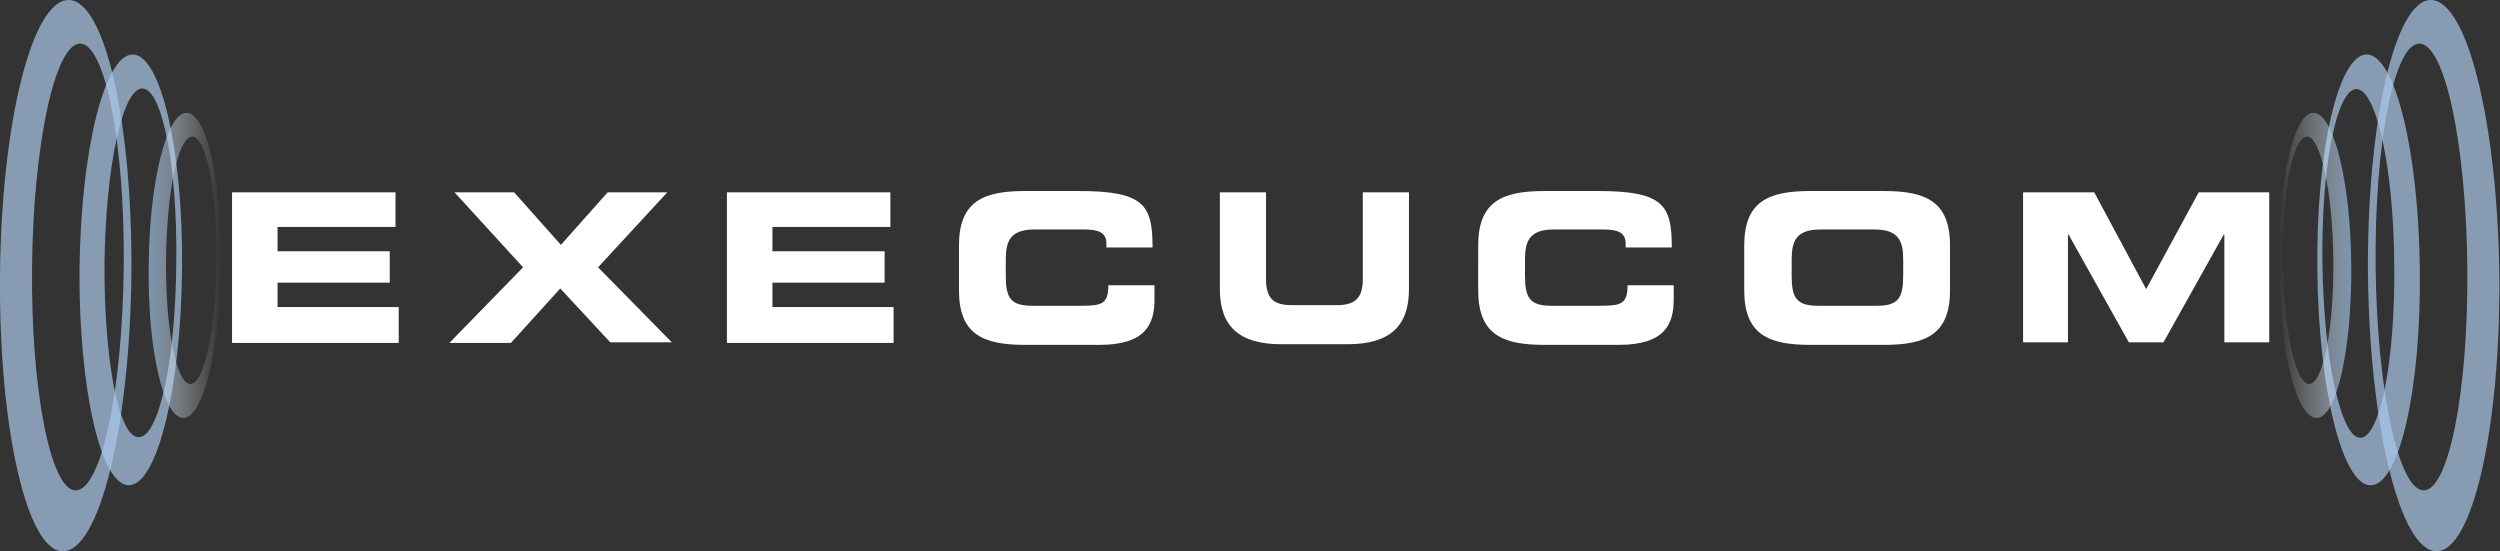
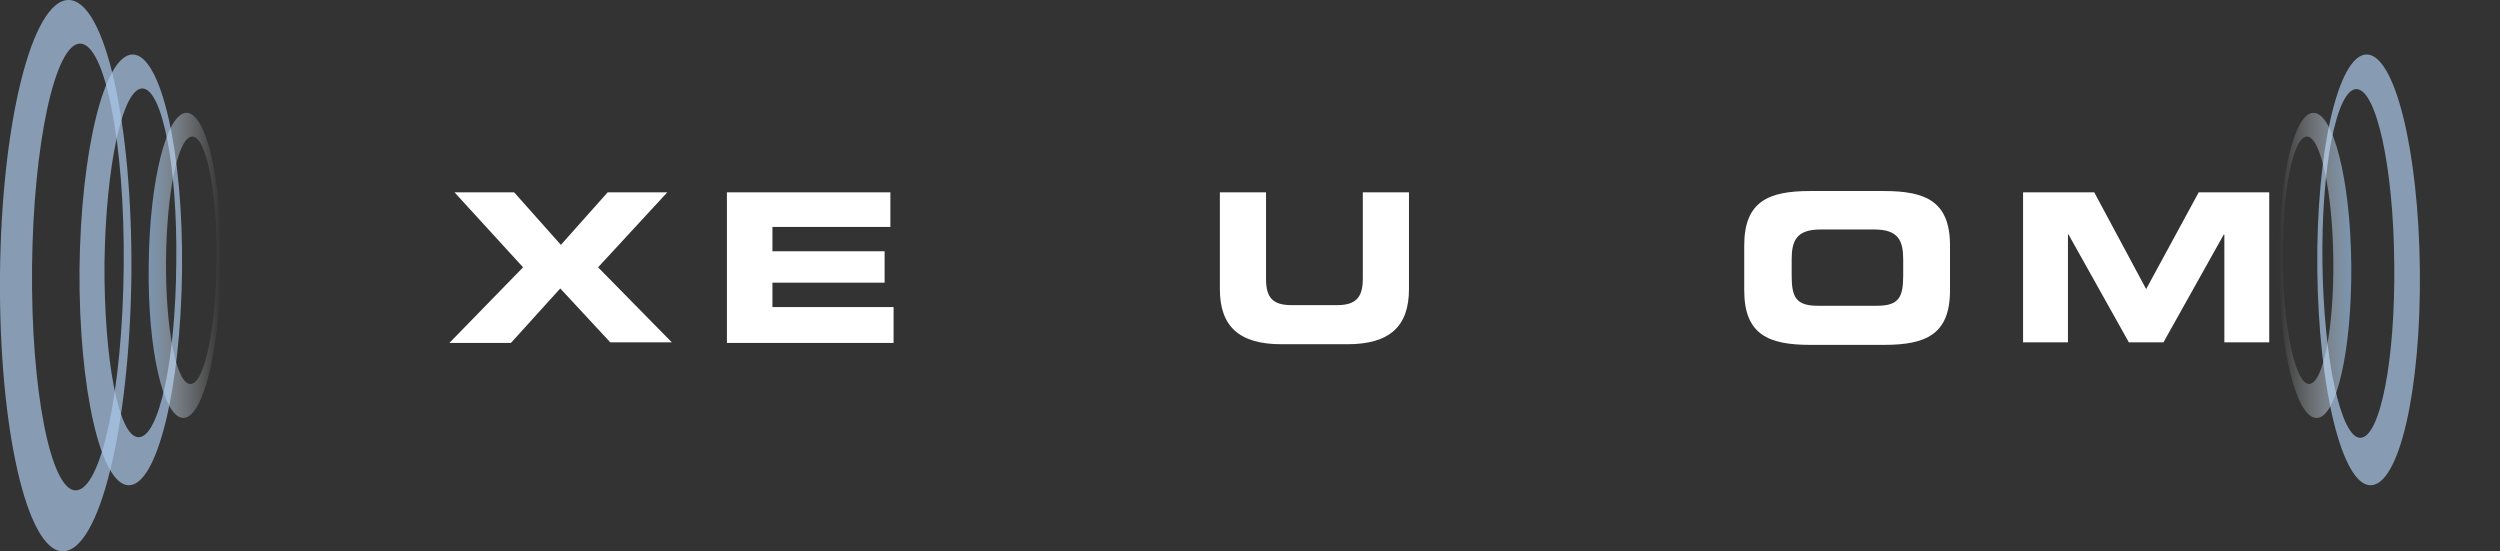
<svg xmlns="http://www.w3.org/2000/svg" id="Layer_1" x="0px" y="0px" viewBox="0 0 390 86" style="enable-background:new 0 0 390 86;" xml:space="preserve">
  <rect x="0" y="0" width="390" height="86" fill="#333333" stroke="none" />
  <style type="text/css"> .st0{opacity:0.7;fill:#ACCAEA;} .st1{opacity:0.7;fill:url(#SVGID_1_);} .st2{opacity:0.7;fill:url(#SVGID_2_);} .st3{fill:#FFFFFF;} </style>
  <g>
    <path class="st0" d="M9.8,86C4.2,86-0.2,66.7,0,43C0.2,19.2,5,0,10.7,0c5.7,0,10,19.3,9.8,43C20.2,66.8,15.5,86,9.8,86z M19.3,41.7 c0.2-19.2-2.9-34.9-6.8-34.9C8.6,6.8,5.2,22.4,5,41.6c-0.2,19.2,2.9,34.9,6.8,34.9C15.8,76.5,19.1,60.9,19.3,41.7z" />
    <path class="st0" d="M20.1,75.7c-4.4,0-7.8-15.1-7.7-33.6c0.2-18.6,3.9-33.6,8.3-33.6c4.4,0,7.9,15.1,7.7,33.6 C28.2,60.7,24.5,75.7,20.1,75.7z M27.5,41c0.2-15-2.2-27.2-5.3-27.2c-3.1,0-5.7,12.2-5.9,27.2c-0.1,15,2.2,27.2,5.3,27.2 C24.8,68.3,27.4,56.1,27.5,41z" />
    <linearGradient id="SVGID_1_" gradientUnits="userSpaceOnUse" x1="23.141" y1="41.381" x2="34.475" y2="41.381">
      <stop offset="0" style="stop-color:#99BFE5" />
      <stop offset="1.452559e-02" style="stop-color:#9BC0E6;stop-opacity:0.986" />
      <stop offset="0.323" style="stop-color:#C6DBF1;stop-opacity:0.677" />
      <stop offset="0.601" style="stop-color:#E5EFF8;stop-opacity:0.399" />
      <stop offset="0.836" style="stop-color:#F8FBFD;stop-opacity:0.164" />
      <stop offset="1" style="stop-color:#FFFFFF;stop-opacity:0" />
    </linearGradient>
    <path class="st1" d="M28.6,65.2c-3.1,0-5.6-10.7-5.4-23.8c0.1-13.1,2.8-23.8,5.9-23.8c3.1,0,5.6,10.7,5.4,23.8 C34.3,54.5,31.7,65.2,28.6,65.2z M33.8,40.6c0.1-10.6-1.6-19.3-3.8-19.3c-2.2,0-4,8.6-4.1,19.3c-0.1,10.6,1.6,19.3,3.8,19.3 C31.9,59.9,33.7,51.3,33.8,40.6z" />
-     <path class="st0" d="M369.4,43c-0.2-23.7,4.2-43,9.8-43c5.7,0,10.4,19.2,10.7,43c0.2,23.7-4.2,43-9.8,43 C374.5,86,369.7,66.8,369.4,43z M378.1,76.5c3.9,0,7-15.6,6.8-34.9c-0.2-19.2-3.5-34.8-7.5-34.8c-3.9,0-7,15.6-6.8,34.9 C370.8,60.9,374.2,76.5,378.1,76.5z" />
    <path class="st0" d="M361.5,42.1c-0.2-18.6,3.3-33.6,7.7-33.6c4.4,0,8.1,15,8.3,33.6c0.2,18.6-3.2,33.6-7.7,33.6 C365.4,75.7,361.7,60.7,361.5,42.1z M368.2,68.3c3.1,0,5.5-12.2,5.3-27.2c-0.1-15-2.8-27.2-5.9-27.2c-3.1,0-5.5,12.2-5.3,27.2 C362.5,56.1,365.2,68.3,368.2,68.3z" />
    <linearGradient id="SVGID_2_" gradientUnits="userSpaceOnUse" x1="366.781" y1="41.381" x2="355.447" y2="41.381">
      <stop offset="0" style="stop-color:#99BFE5" />
      <stop offset="6.403613e-02" style="stop-color:#A3C5E8;stop-opacity:0.936" />
      <stop offset="0.348" style="stop-color:#CBDEF2;stop-opacity:0.652" />
      <stop offset="0.609" style="stop-color:#E7F0F9;stop-opacity:0.391" />
      <stop offset="0.835" style="stop-color:#F9FBFD;stop-opacity:0.166" />
      <stop offset="1" style="stop-color:#FFFFFF;stop-opacity:0" />
    </linearGradient>
    <path class="st2" d="M355.5,41.4c-0.1-13.1,2.3-23.8,5.4-23.8c3.1,0,5.8,10.6,5.9,23.8c0.1,13.1-2.3,23.8-5.4,23.8 C358.2,65.2,355.6,54.5,355.5,41.4z M360.2,59.9c2.2,0,3.9-8.6,3.8-19.3s-2-19.3-4.1-19.3c-2.2,0-3.9,8.6-3.8,19.3 C356.2,51.3,358.1,59.9,360.2,59.9z" />
    <g>
-       <path class="st3" d="M36.1,30h25.6v5.4H43.3v3.8h17.5v4.9H43.3v3.8h18.9v5.6h-26V30z" />
      <path class="st3" d="M81.6,41.7L70.9,30h9.3l7.3,8.2l7.3-8.2h9.3L93.3,41.7l11.5,11.7h-9.6L87.4,45l-7.7,8.5h-9.6L81.6,41.7z" />
      <path class="st3" d="M113.3,30h25.6v5.4h-18.4v3.8h17.5v4.9h-17.5v3.8h18.9v5.6h-26V30z" />
-       <path class="st3" d="M149.6,38.3c0-6.9,3.8-8.5,10.3-8.5h8.4c10.2,0,11.5,2.2,11.5,8.8h-7.2V38c0-1.7-1.2-2.2-3.4-2.2h-7.8 c-3.8,0-4.5,1.8-4.5,4.7V43c0,3.4,0.7,4.7,4.1,4.7h7.7c3.2,0,4.2-0.3,4.2-3.2h7.2v2.2c0,3.9-1.4,7.1-8.6,7.1h-11.6 c-6.5,0-10.3-1.6-10.3-8.5V38.3z" />
      <path class="st3" d="M190.3,30h7.2v13.5c0,3,1.1,4.1,4,4.1h7.1c2.9,0,4-1.2,4-4.1V30h7.2v15.1c0,5.8-3,8.6-9.6,8.6h-10.3 c-6.6,0-9.6-2.8-9.6-8.6V30z" />
-       <path class="st3" d="M230.6,38.3c0-6.9,3.8-8.5,10.3-8.5h8.4c10.2,0,11.5,2.2,11.5,8.8h-7.2V38c0-1.7-1.2-2.2-3.4-2.2h-7.8 c-3.8,0-4.5,1.8-4.5,4.7V43c0,3.4,0.7,4.7,4.1,4.7h7.7c3.2,0,4.2-0.3,4.2-3.2h7.2v2.2c0,3.9-1.4,7.1-8.6,7.1h-11.6 c-6.5,0-10.3-1.6-10.3-8.5V38.3z" />
      <path class="st3" d="M272.1,38.3c0-6.9,3.8-8.5,10.3-8.5h11.5c6.5,0,10.3,1.6,10.3,8.5v7c0,6.9-3.8,8.5-10.3,8.5h-11.5 c-6.5,0-10.3-1.6-10.3-8.5V38.3z M279.5,43c0,3.4,0.7,4.7,4.1,4.7h9.2c3.4,0,4.1-1.3,4.1-4.7v-2.5c0-2.9-0.7-4.7-4.5-4.7H284 c-3.8,0-4.5,1.8-4.5,4.7V43z" />
      <path class="st3" d="M315.7,30h11l8.1,15.1L343,30h11v23.4h-7V36.6h-0.1l-9.4,16.8h-5.4l-9.4-16.8h-0.1v16.8h-7V30z" />
    </g>
  </g>
</svg>